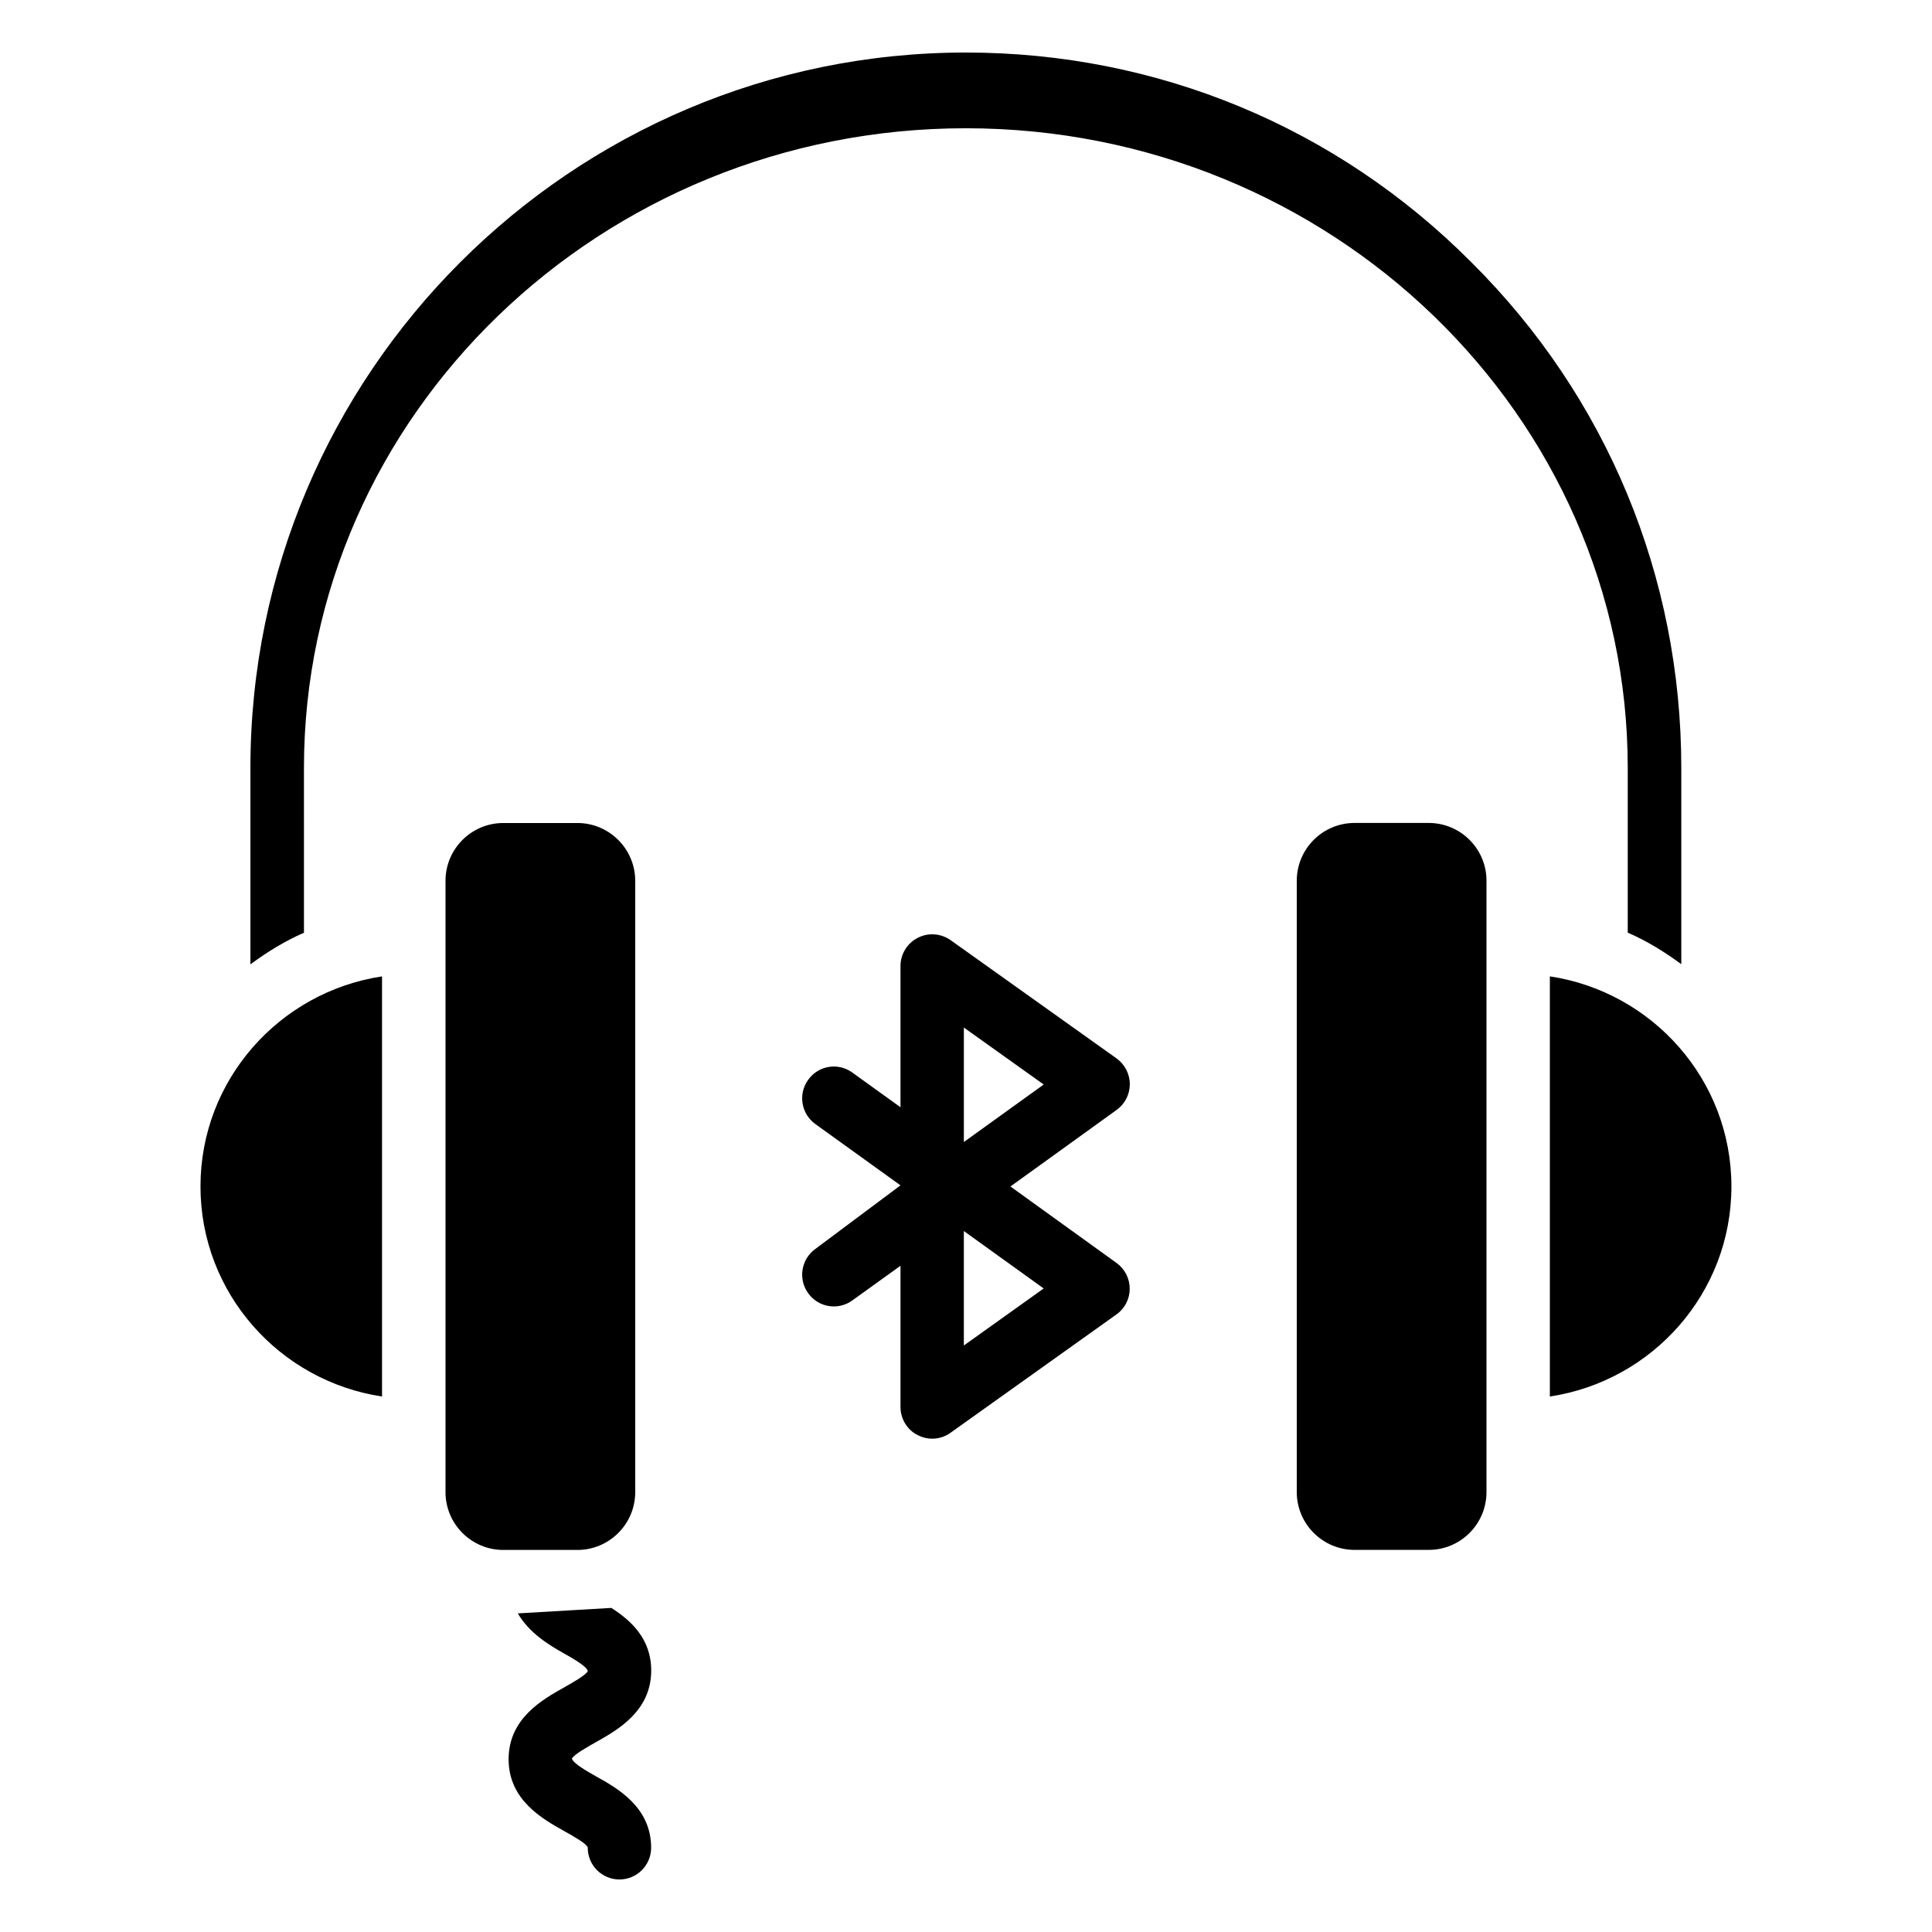
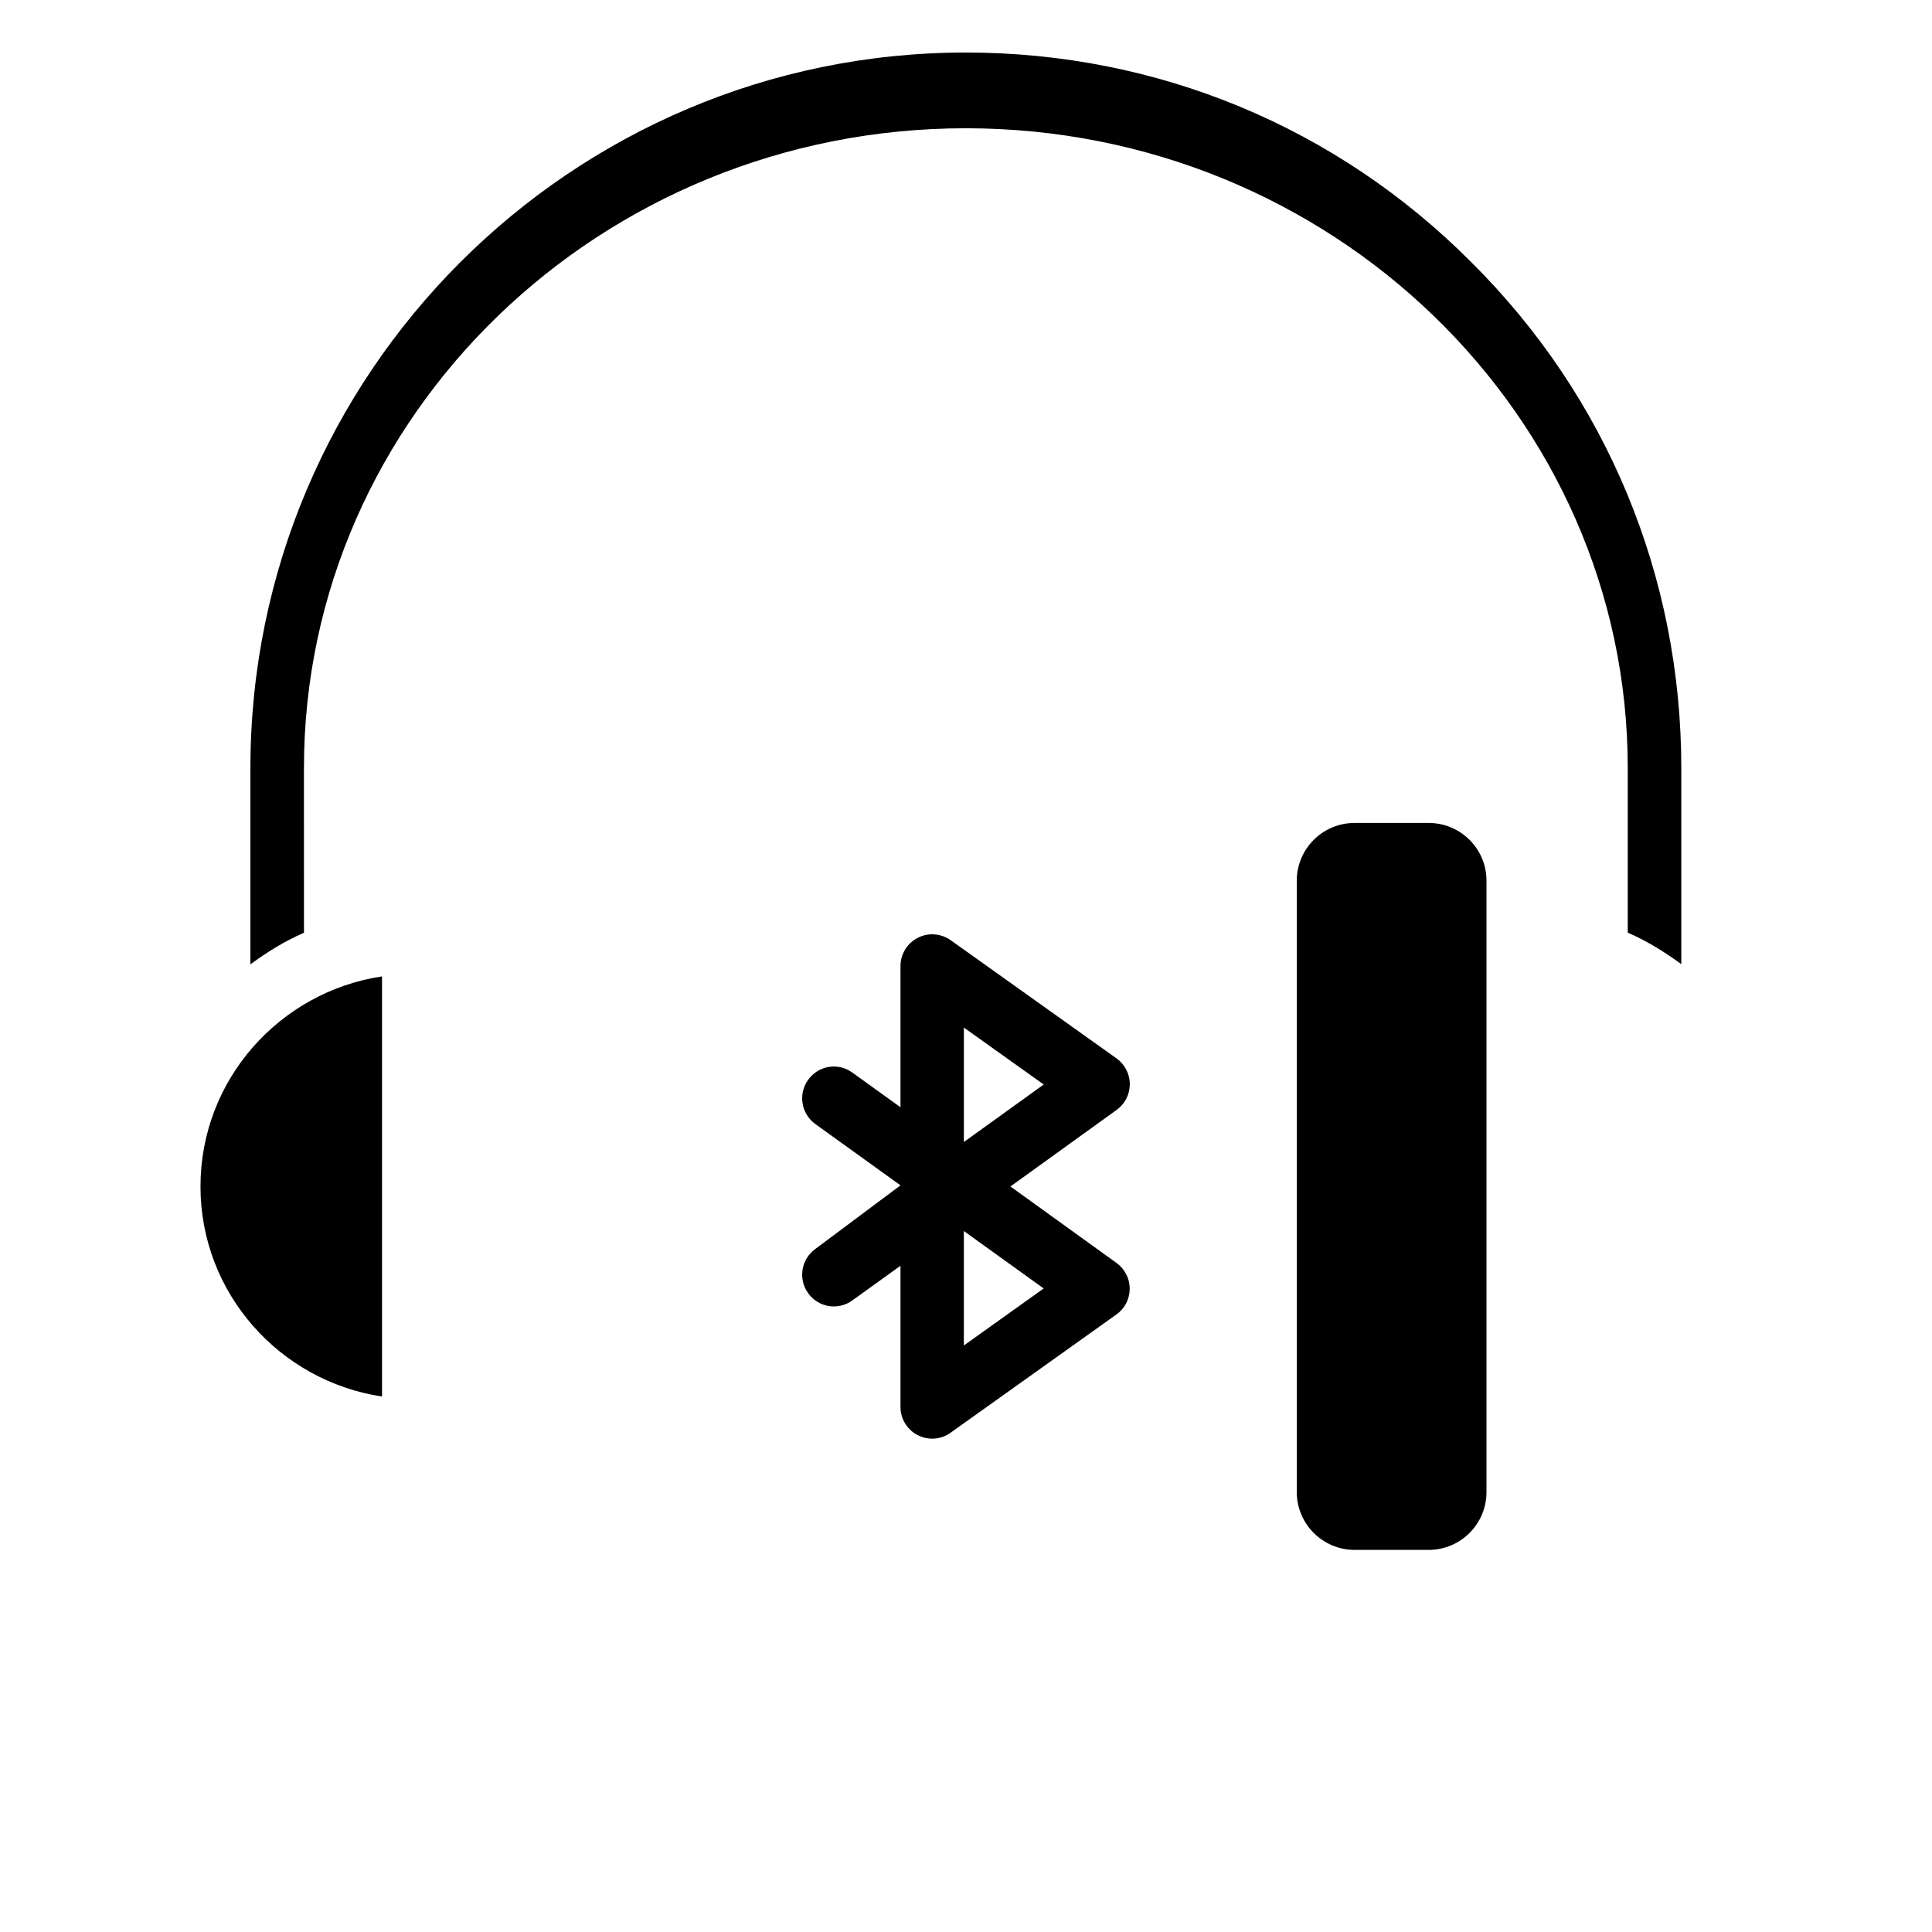
<svg xmlns="http://www.w3.org/2000/svg" fill="#000000" width="800px" height="800px" version="1.1" viewBox="144 144 512 512">
  <g>
    <path d="m443.41 431.32c0-2.707-1.324-5.246-3.504-6.824l-43.977-31.34c-2.562-1.805-5.941-2.078-8.734-0.609-2.793 1.426-4.555 4.324-4.555 7.453v37.43l-12.742-9.172c-3.777-2.769-9.027-1.891-11.734 1.91-2.707 3.758-1.848 9.004 1.91 11.715l22.566 16.246-22.566 16.855c-3.758 2.707-4.617 7.957-1.91 11.715 2.707 3.801 7.957 4.66 11.734 1.91l12.742-9.172v37.43c0 3.129 1.742 6.023 4.555 7.453 1.219 0.629 2.539 0.945 3.84 0.945 1.723 0 3.422-0.523 4.871-1.574l43.977-31.363c2.203-1.555 3.504-4.094 3.504-6.801 0-2.707-1.301-5.246-3.484-6.824l-28.129-20.277 28.129-20.277c2.207-1.582 3.508-4.121 3.508-6.828zm-22.82 54.137-21.16 15.113v-30.332zm-21.156-38.812v-30.332l21.16 15.094z" />
    <path d="m522.61 362.09h-19.629c-8.461 0-15.324 6.863-15.324 15.324v162c0 8.461 6.887 15.324 15.324 15.324h19.629c8.461 0 15.324-6.863 15.324-15.324v-162c0.02-8.457-6.863-15.324-15.324-15.324z" />
    <path d="m197.13 458.42c0 28.277 20.973 51.578 48.113 55.672v-111.34c-27.145 4.098-48.113 27.398-48.113 55.672z" />
    <path d="m224.55 347.52c0-93.477 78.699-169.53 175.41-169.53 96.711 0 175.41 76.055 175.41 169.53v43.641c5.082 2.203 9.762 5.102 14.191 8.355v-51.996c0-50.738-19.754-98.348-55.609-133.99-35.688-35.875-83.277-55.609-133.99-55.609-104.54 0-189.6 85.059-189.6 189.6v52.039c4.41-3.254 9.09-6.152 14.191-8.375z" />
-     <path d="m554.73 402.75v111.34c27.164-4.094 48.113-27.395 48.113-55.672s-20.949-51.578-48.113-55.672z" />
-     <path d="m312.34 539.43v-162c0-8.461-6.887-15.324-15.324-15.324h-19.629c-8.461 0-15.324 6.863-15.324 15.324v162c0 8.461 6.887 15.324 15.324 15.324h19.629c8.438 0 15.324-6.867 15.324-15.324z" />
-     <path d="m301.8 605.76c5.879-3.297 14.777-8.293 14.777-19.062 0-8.438-5.394-13.266-10.559-16.582l-24.793 1.449c3.023 5.207 8.312 8.418 12.363 10.684 1.891 1.07 5.816 3.254 6.191 4.578-0.398 1.051-4.156 3.148-6.191 4.305-5.879 3.297-14.801 8.293-14.801 19.082 0 10.789 8.902 15.785 14.801 19.082 2.016 1.133 5.773 3.211 6.172 4.262v0.125c0 4.641 3.758 8.398 8.398 8.398s8.398-3.777 8.398-8.398c0-10.789-8.902-15.766-14.801-19.039-2.016-1.156-5.793-3.254-6.191-4.578 0.422-1.051 4.348-3.234 6.234-4.305z" />
  </g>
</svg>